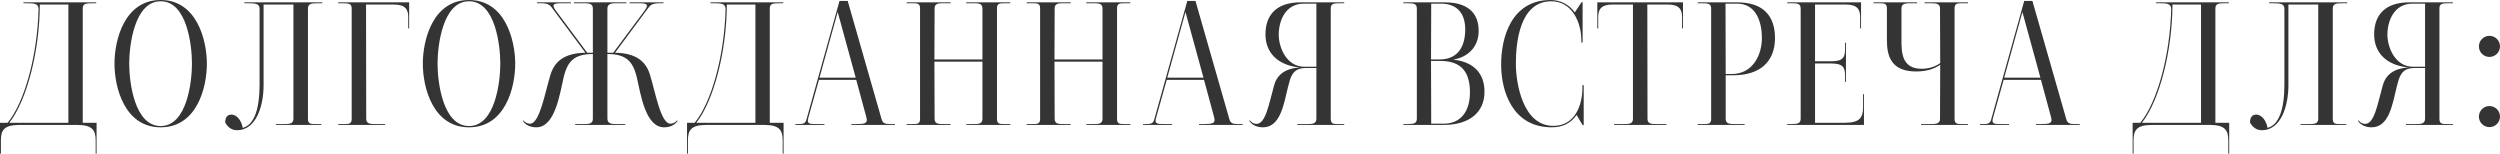
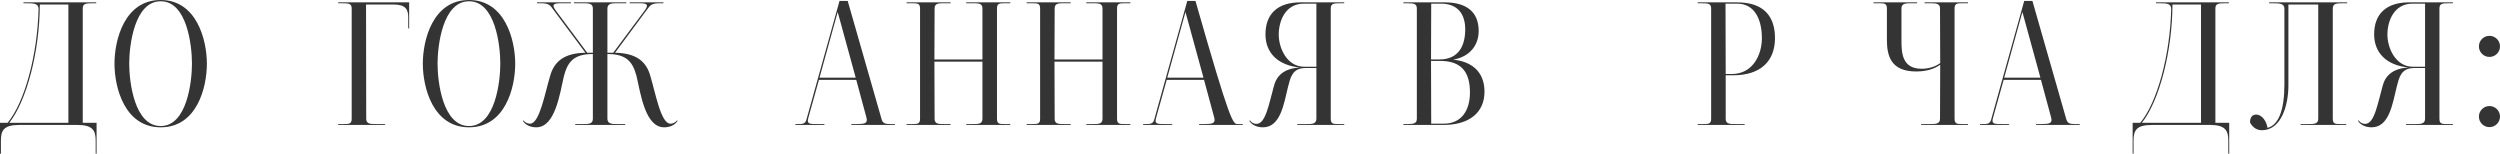
<svg xmlns="http://www.w3.org/2000/svg" viewBox="0 0 893.452 54.925" fill="none">
  <path d="M3.315 43.875H24.44V1.625H14.235C14.17 18.33 9.555 36.01 3.315 43.875ZM34.515 54.925H34.19V50.245C34.19 46.67 33.15 44.655 27.69 44.655H6.825C1.3 44.655 0.325 46.67 0.325 50.245V54.925H0V43.875H2.73C8.84 36.53 13.39 19.565 13.78 3.25C13.78 1.235 12.155 1.17 9.62 1.17H8.385V0.845H34.385V1.17H33.085C30.81 1.17 29.575 1.235 29.575 2.99V43.875H34.515V54.925Z" fill="#353434" />
  <path d="M57.424 0.455C47.999 0.455 46.179 16.315 46.179 22.75C46.179 29.38 48.064 45.045 57.424 45.045C66.849 45.045 68.604 29.12 68.604 22.75C68.604 16.25 66.849 0.455 57.424 0.455ZM57.424 45.5C44.554 45.5 40.914 31.33 40.914 22.75C40.914 14.235 44.489 0 57.424 0C70.294 0 73.934 14.3 73.934 22.75C73.934 31.33 70.359 45.5 57.424 45.5Z" fill="#353434" />
-   <path d="M115.194 1.17H113.699C111.294 1.17 110.059 1.235 110.059 3.12V42.51C110.059 44.395 111.164 44.33 112.984 44.33H114.869V44.655H98.554V44.33H101.024C102.974 44.33 104.859 44.46 104.859 42.51V1.625H94.199V30.55C94.199 37.115 91.924 46.54 84.644 46.54C82.304 46.54 80.939 44.72 80.484 43.745C80.484 41.86 81.329 40.95 82.694 40.95C84.904 40.95 86.464 43.615 86.724 45.695C90.884 44.655 92.769 38.87 92.769 30.225C92.769 26.195 92.769 3.38 92.769 3.12C92.769 1.235 91.079 1.17 88.609 1.17H87.309V0.845H115.194V1.17Z" fill="#353434" />
  <path d="M130.818 1.625L130.883 42.51C130.883 44.46 132.768 44.33 134.718 44.33H137.643V44.655H120.873V44.33H122.758C124.513 44.33 125.683 44.395 125.683 42.51V2.99C125.683 1.17 124.448 1.17 122.173 1.17H120.873V0.845H146.223V10.14H145.898V6.11C145.898 3.445 144.923 1.625 140.828 1.625H130.818Z" fill="#353434" />
  <path d="M167.619 0.455C158.194 0.455 156.374 16.315 156.374 22.75C156.374 29.38 158.259 45.045 167.619 45.045C177.044 45.045 178.799 29.12 178.799 22.75C178.799 16.25 177.044 0.455 167.619 0.455ZM167.619 45.5C154.749 45.5 151.109 31.33 151.109 22.75C151.109 14.235 154.684 0 167.619 0C180.489 0 184.129 14.3 184.129 22.75C184.129 31.33 180.554 45.5 167.619 45.5Z" fill="#353434" />
  <path d="M239.567 44.2C240.737 44.2 241.452 43.615 241.972 43.03L242.167 43.16C241.192 44.785 239.242 45.5 237.357 45.5C230.597 45.5 228.972 33.605 227.477 27.17C226.112 22.035 223.837 19.305 217.077 19.305V42.51C217.142 44.46 219.027 44.33 220.977 44.33H223.447V44.655H205.572V44.33H208.042C209.992 44.33 211.877 44.46 211.877 42.51V19.305C205.117 19.305 202.907 22.035 201.542 27.17C200.047 33.605 198.422 45.5 191.662 45.5C189.712 45.5 187.827 44.785 186.852 43.16L187.047 43.03C187.567 43.615 188.282 44.2 189.452 44.2C192.832 44.2 194.782 33.15 196.537 27.365C197.967 21.97 201.607 18.98 209.212 18.85L197.642 3.315C196.732 2.015 196.212 1.17 193.482 1.17H191.922V0.845H204.012V1.17H200.112C196.927 1.17 197.577 2.34 198.877 4.095L209.862 18.85H211.877V2.99C211.877 1.04 209.992 1.17 208.042 1.17H205.117V0.845H223.837V1.17H220.977C219.027 1.17 217.142 1.04 217.077 2.99V18.85H219.157L230.142 4.095C231.442 2.34 232.092 1.17 228.907 1.17H225.007V0.845H237.097V1.17H235.537C232.807 1.17 232.287 2.015 231.312 3.315L219.807 18.85C227.412 18.98 231.052 21.97 232.482 27.365C234.237 33.15 236.187 44.2 239.567 44.2Z" fill="#353434" />
-   <path d="M248.842 43.875H269.968V1.625H259.763C259.698 18.33 255.081 36.01 248.842 43.875ZM280.042 54.925H279.717V50.245C279.717 46.67 278.677 44.655 273.218 44.655H252.351C246.827 44.655 245.852 46.67 245.852 50.245V54.925H245.527V43.875H248.257C254.366 36.53 258.918 19.565 259.308 3.25C259.308 1.235 257.684 1.17 255.146 1.17H253.911V0.845H279.912V1.17H278.612C276.338 1.17 275.103 1.235 275.103 2.99V43.875H280.042V54.925Z" fill="#353434" />
  <path d="M292.877 27.755H305.811L299.376 4.29L292.877 27.755ZM292.422 44.33H294.632V44.655H284.232V44.33H285.012C286.767 44.33 287.742 44.33 288.197 42.77L300.026 0.325H302.951L315.04 42.51C315.43 44.07 316.34 44.33 318.03 44.33H319.85V44.655H304.251V44.33H306.006C308.996 44.33 310.231 44.135 309.646 41.99L306.006 28.535H292.682L288.847 42.25C288.262 44.395 289.367 44.33 292.422 44.33Z" fill="#353434" />
  <path d="M339.729 44.33V44.655H323.997V44.33H325.752C327.702 44.33 328.807 44.395 328.807 42.51V2.99C328.807 1.105 327.702 1.17 325.817 1.17H323.997V0.845H339.729V1.17C339.339 1.17 338.169 1.17 337.714 1.17C335.697 1.17 334.007 1.04 334.007 2.99L333.942 21.255H351.104V2.99C351.104 1.04 349.414 1.17 347.334 1.17H345.319V0.845H361.048V1.17H359.293C357.343 1.17 356.303 1.105 356.303 2.99V42.51C356.303 44.395 357.343 44.33 359.293 44.33H361.048V44.655H345.319V44.33H347.334C349.349 44.33 351.104 44.46 351.104 42.51V22.035H333.942L334.007 42.51C334.007 44.46 335.699 44.33 337.779 44.33H339.729Z" fill="#353434" />
  <path d="M382.639 44.33V44.655H366.908V44.33H368.663C370.612 44.33 371.717 44.395 371.717 42.51V2.99C371.717 1.105 370.612 1.17 368.728 1.17H366.908V0.845H382.639V1.17C382.249 1.17 381.079 1.17 380.624 1.17C378.607 1.17 376.917 1.04 376.917 2.99L376.852 21.255H394.014V2.99C394.014 1.04 392.324 1.17 390.244 1.17H388.229V0.845H403.958V1.17H402.203C400.253 1.17 399.213 1.105 399.213 2.99V42.51C399.213 44.395 400.253 44.33 402.203 44.33H403.958V44.655H388.229V44.33H390.244C392.259 44.33 394.014 44.46 394.014 42.51V22.035H376.852L376.917 42.51C376.917 44.46 378.607 44.33 380.689 44.33H382.639Z" fill="#353434" />
-   <path d="M417.162 27.755H430.099L423.665 4.29L417.162 27.755ZM416.707 44.33H418.917V44.655H408.518V44.33H409.298C411.053 44.33 412.028 44.33 412.483 42.77L424.315 0.325H427.239L439.329 42.51C439.719 44.07 440.629 44.33 442.319 44.33H444.138V44.655H428.539V44.33H430.294C433.284 44.33 434.519 44.135 433.934 41.99L430.294 28.535H416.967L413.133 42.25C412.548 44.395 413.653 44.33 416.707 44.33Z" fill="#353434" />
+   <path d="M417.162 27.755H430.099L423.665 4.29L417.162 27.755ZM416.707 44.33H418.917V44.655H408.518V44.33H409.298C411.053 44.33 412.028 44.33 412.483 42.77L424.315 0.325H427.239C439.719 44.07 440.629 44.33 442.319 44.33H444.138V44.655H428.539V44.33H430.294C433.284 44.33 434.519 44.135 433.934 41.99L430.294 28.535H416.967L413.133 42.25C412.548 44.395 413.653 44.33 416.707 44.33Z" fill="#353434" />
  <path d="M466.16 23.855H470.45V1.3H465.965C459.4 1.3 456.995 7.41 456.995 12.415C456.995 16.965 459.79 23.855 466.16 23.855ZM446.466 43.16L446.726 43.03C447.181 43.68 447.896 44.265 449.066 44.265C452.316 44.265 453.485 37.18 455.24 30.875C456.15 27.17 458.75 24.44 464.6 24.115C456.67 23.4 452.251 18.85 452.251 12.285C452.251 5.135 456.41 0.845 464.73 0.845H480.394V1.17H479.094C476.819 1.17 475.584 1.17 475.584 2.99V42.51C475.584 44.395 476.689 44.33 478.574 44.33H480.394V44.655H463.625V44.33H466.55C468.63 44.33 470.385 44.46 470.45 42.51V24.31H466.55C461.74 24.31 461.155 27.885 460.31 31.07C458.815 37.115 457.645 45.5 451.341 45.5C449.391 45.5 447.441 44.785 446.466 43.16Z" fill="#353434" />
  <path d="M514.737 21.775H511.422L511.487 44.2H515.907C522.667 44.2 525.332 39 525.332 33.085C525.332 26.325 522.797 21.775 514.737 21.775ZM514.932 1.3H511.487L511.422 21.255H514.347C521.562 21.255 523.642 15.99 523.642 10.465C523.642 5.2 521.107 1.3 514.932 1.3ZM515.907 44.655H501.543V44.33H503.103C505.313 44.33 506.353 44.07 506.353 42.38V3.12C506.353 1.365 505.378 1.17 503.103 1.17H501.543V0.845H516.362C524.292 0.845 528.451 4.42 528.451 11.05C528.451 16.185 525.267 20.28 519.352 21.32C526.956 22.1 530.531 26.52 530.531 32.76C530.531 40.43 524.812 44.655 515.907 44.655Z" fill="#353434" />
-   <path d="M565.597 0.78V15.21H565.142V14.43C565.142 7.995 561.827 0.455 554.418 0.455C542.978 0.455 541.743 15.535 541.743 22.75C541.743 29.77 544.213 44.98 555.132 44.98C562.737 44.98 565.532 37.83 565.532 31.265V30.42H565.987V44.72H565.597L563.452 41.08C561.242 44.2 558.317 45.5 554.547 45.5C540.638 45.5 536.476 32.76 536.476 23.075C536.476 13.39 540.116 0 554.158 0C557.472 0 560.657 1.43 562.802 4.42L565.207 0.78H565.597Z" fill="#353434" />
-   <path d="M571.174 10.14H570.849V0.845H601.465V10.14H601.14V6.11C601.14 3.445 600.165 1.625 596.135 1.625H588.723L588.788 42.51C588.788 44.46 590.543 44.33 592.625 44.33H595.55V44.655H576.829V44.33H579.754C581.834 44.33 583.588 44.46 583.588 42.51V1.625H576.179C572.149 1.625 571.174 3.445 571.174 6.11V10.14Z" fill="#353434" />
  <path d="M620.764 1.3H616.667L616.732 26.455H618.877C626.419 26.455 629.668 19.63 629.668 13.585C629.668 8.255 627.849 1.3 620.764 1.3ZM608.022 1.17H606.722V0.845H620.894C630.513 0.845 634.348 6.045 634.348 13.585C634.348 21.97 629.083 26.91 619.396 26.91H616.732V42.51C616.732 44.46 618.487 44.33 620.569 44.33H623.494V44.655H606.722V44.33H608.477C610.427 44.33 611.532 44.395 611.532 42.51V2.99C611.532 1.17 610.232 1.17 608.022 1.17Z" fill="#353434" />
-   <path d="M666.144 44.655H638.715V44.33H640.275C642.485 44.33 643.525 44.07 643.525 42.38V3.12C643.525 1.3 642.485 1.17 640.275 1.17H638.715V0.845C638.715 0.845 658.409 0.845 665.104 0.845V10.14H664.779V6.11C664.779 3.445 663.804 1.625 659.774 1.625H648.66V21.905H654.445C658.669 21.905 659.384 20.475 659.384 17.55V15.275H659.709V29.25H659.384V26.975C659.384 24.115 658.669 22.685 654.445 22.685H648.66V43.875H659.319C664.779 43.875 665.819 41.925 665.819 38.285V33.67H666.144V44.655Z" fill="#353434" />
  <path d="M687.8 1.17V0.845H703.334V1.17H701.45C699.63 1.17 698.525 1.105 698.525 2.99V42.51C698.525 44.395 699.695 44.33 701.45 44.33H703.334V44.655H686.565V44.33H689.49C691.375 44.33 693.325 44.46 693.325 42.51L693.39 23.14C691.635 24.375 688.97 25.545 684.81 25.545C675.906 25.545 674.346 20.15 674.346 14.3V2.99C674.346 1.105 673.176 1.17 671.421 1.17H669.536V0.845H685.135V1.17H683.316C681.431 1.17 679.546 1.04 679.546 2.99V14.3C679.546 18.915 679.741 24.57 686.76 24.57C688.97 24.57 691.44 23.985 693.39 22.555L693.325 2.99C693.325 1.3 691.895 1.17 690.205 1.17C690.01 1.17 689.815 1.17 689.555 1.17H687.8Z" fill="#353434" />
  <path d="M716.264 27.755H729.201L722.766 4.29L716.264 27.755ZM715.809 44.33H718.021V44.655H707.619V44.33H708.399C710.154 44.33 711.129 44.33 711.584 42.77L723.416 0.325H726.341L738.43 42.51C738.82 44.07 739.73 44.33 741.42 44.33H743.24V44.655H727.641V44.33H729.396C732.385 44.33 733.62 44.135 733.035 41.99L729.396 28.535H716.069L712.234 42.25C711.649 44.395 712.754 44.33 715.809 44.33Z" fill="#353434" />
  <path d="M765.479 43.875H786.602V1.625H776.398C776.333 18.33 771.718 36.01 765.479 43.875ZM796.677 54.925H796.352V50.245C796.352 46.67 795.312 44.655 789.852 44.655H768.988C763.464 44.655 762.489 46.67 762.489 50.245V54.925H762.164V43.875H764.894C771.003 36.53 775.553 19.565 775.943 3.25C775.943 1.235 774.318 1.17 771.783 1.17H770.548V0.845H796.547V1.17H795.247C792.972 1.17 791.737 1.235 791.737 2.99V43.875H796.677V54.925Z" fill="#353434" />
  <path d="M838.827 1.17H837.332C834.927 1.17 833.692 1.235 833.692 3.12V42.51C833.692 44.395 834.797 44.33 836.617 44.33H838.502V44.655H822.188V44.33H824.658C826.608 44.33 828.493 44.46 828.493 42.51V1.625H817.833V30.55C817.833 37.115 815.556 46.54 808.276 46.54C805.936 46.54 804.571 44.72 804.116 43.745C804.116 41.86 804.961 40.95 806.326 40.95C808.536 40.95 810.096 43.615 810.356 45.695C814.516 44.655 816.401 38.87 816.401 30.225C816.401 26.195 816.401 3.38 816.401 3.12C816.401 1.235 814.711 1.17 812.241 1.17H810.941V0.845H838.827V1.17Z" fill="#353434" />
  <path d="M862.381 23.855H866.671V1.3H862.186C855.621 1.3 853.216 7.41 853.216 12.415C853.216 16.965 856.011 23.855 862.381 23.855ZM842.687 43.16L842.947 43.03C843.402 43.68 844.117 44.265 845.287 44.265C848.537 44.265 849.707 37.18 851.461 30.875C852.371 27.17 854.971 24.44 860.821 24.115C852.891 23.4 848.472 18.85 848.472 12.285C848.472 5.135 852.631 0.845 860.951 0.845H876.615V1.17H875.315C873.04 1.17 871.805 1.17 871.805 2.99V42.51C871.805 44.395 872.91 44.33 874.795 44.33H876.615V44.655H859.846V44.33H862.771C864.851 44.33 866.606 44.46 866.671 42.51V24.31H862.771C857.961 24.31 857.376 27.885 856.531 31.07C855.036 37.115 853.866 45.5 847.562 45.5C845.612 45.5 843.662 44.785 842.687 43.16Z" fill="#353434" />
  <path d="M893.452 41.665C893.452 43.745 891.762 45.435 889.682 45.435C887.602 45.435 885.912 43.745 885.912 41.665C885.912 39.585 887.602 37.895 889.682 37.895C891.762 37.895 893.452 39.585 893.452 41.665ZM893.452 16.575C893.452 18.655 891.762 20.345 889.682 20.345C887.602 20.345 885.912 18.655 885.912 16.575C885.912 14.495 887.602 12.805 889.682 12.805C891.762 12.805 893.452 14.495 893.452 16.575Z" fill="#353434" />
</svg>